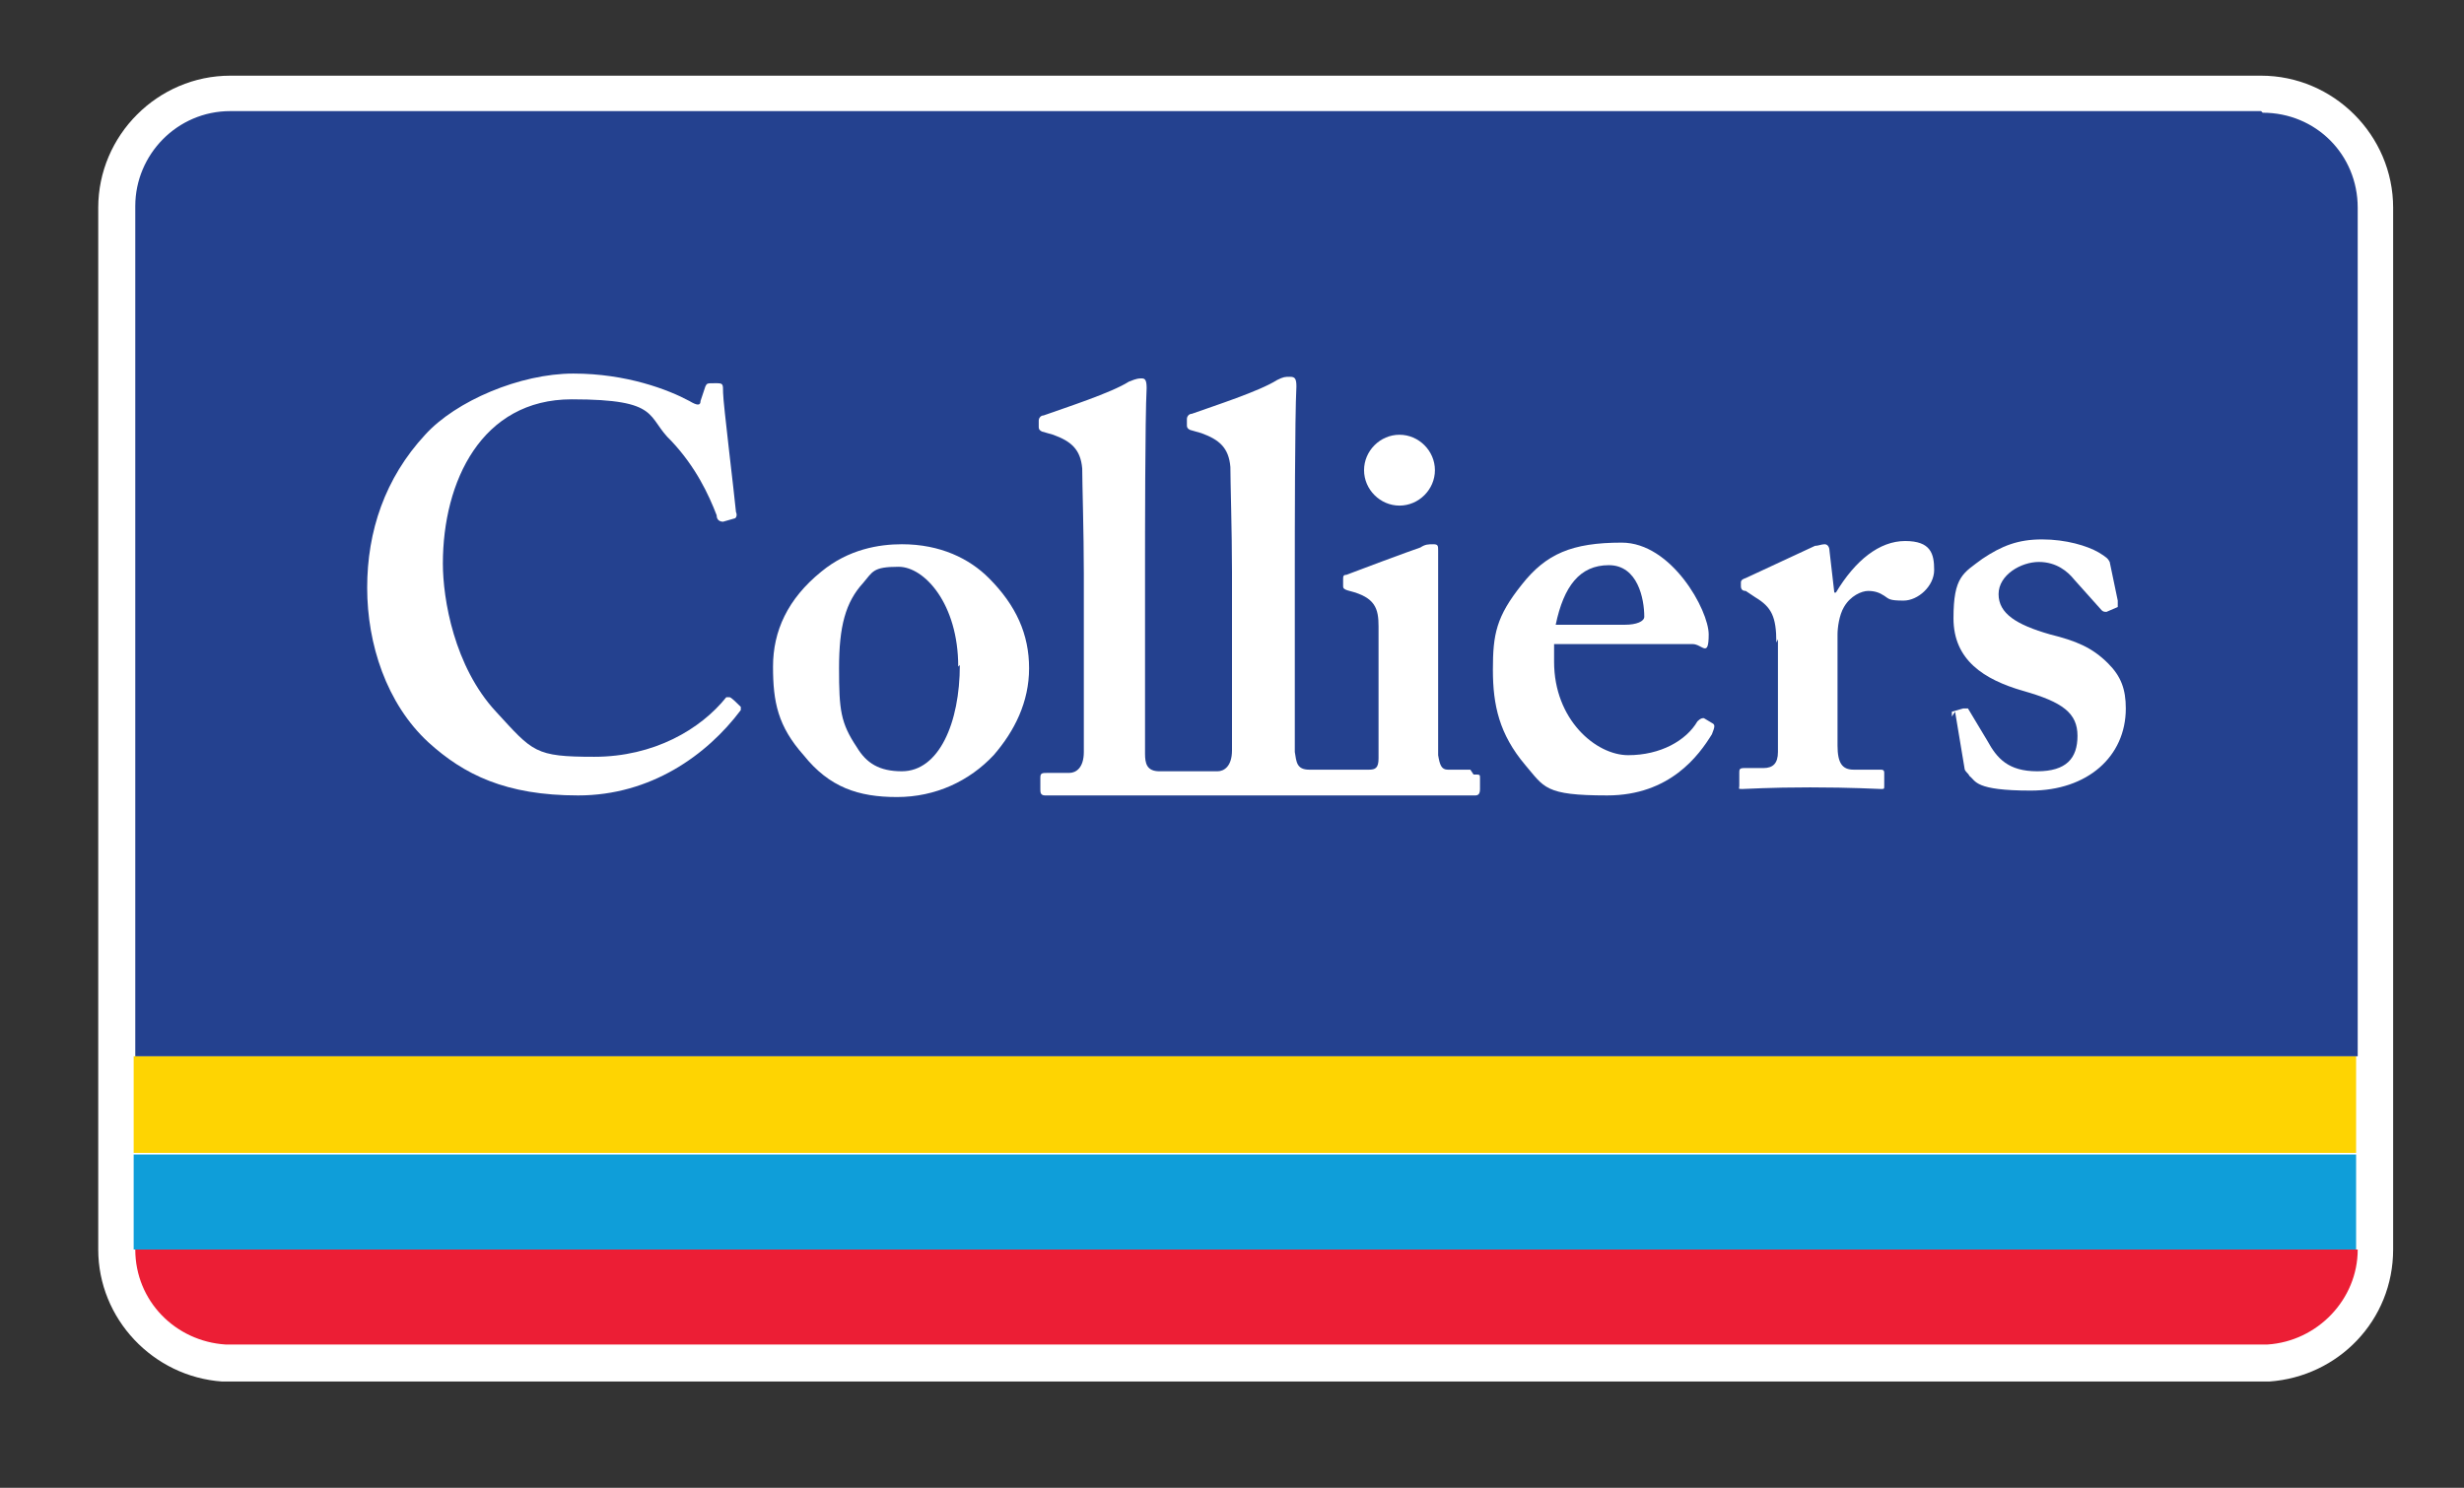
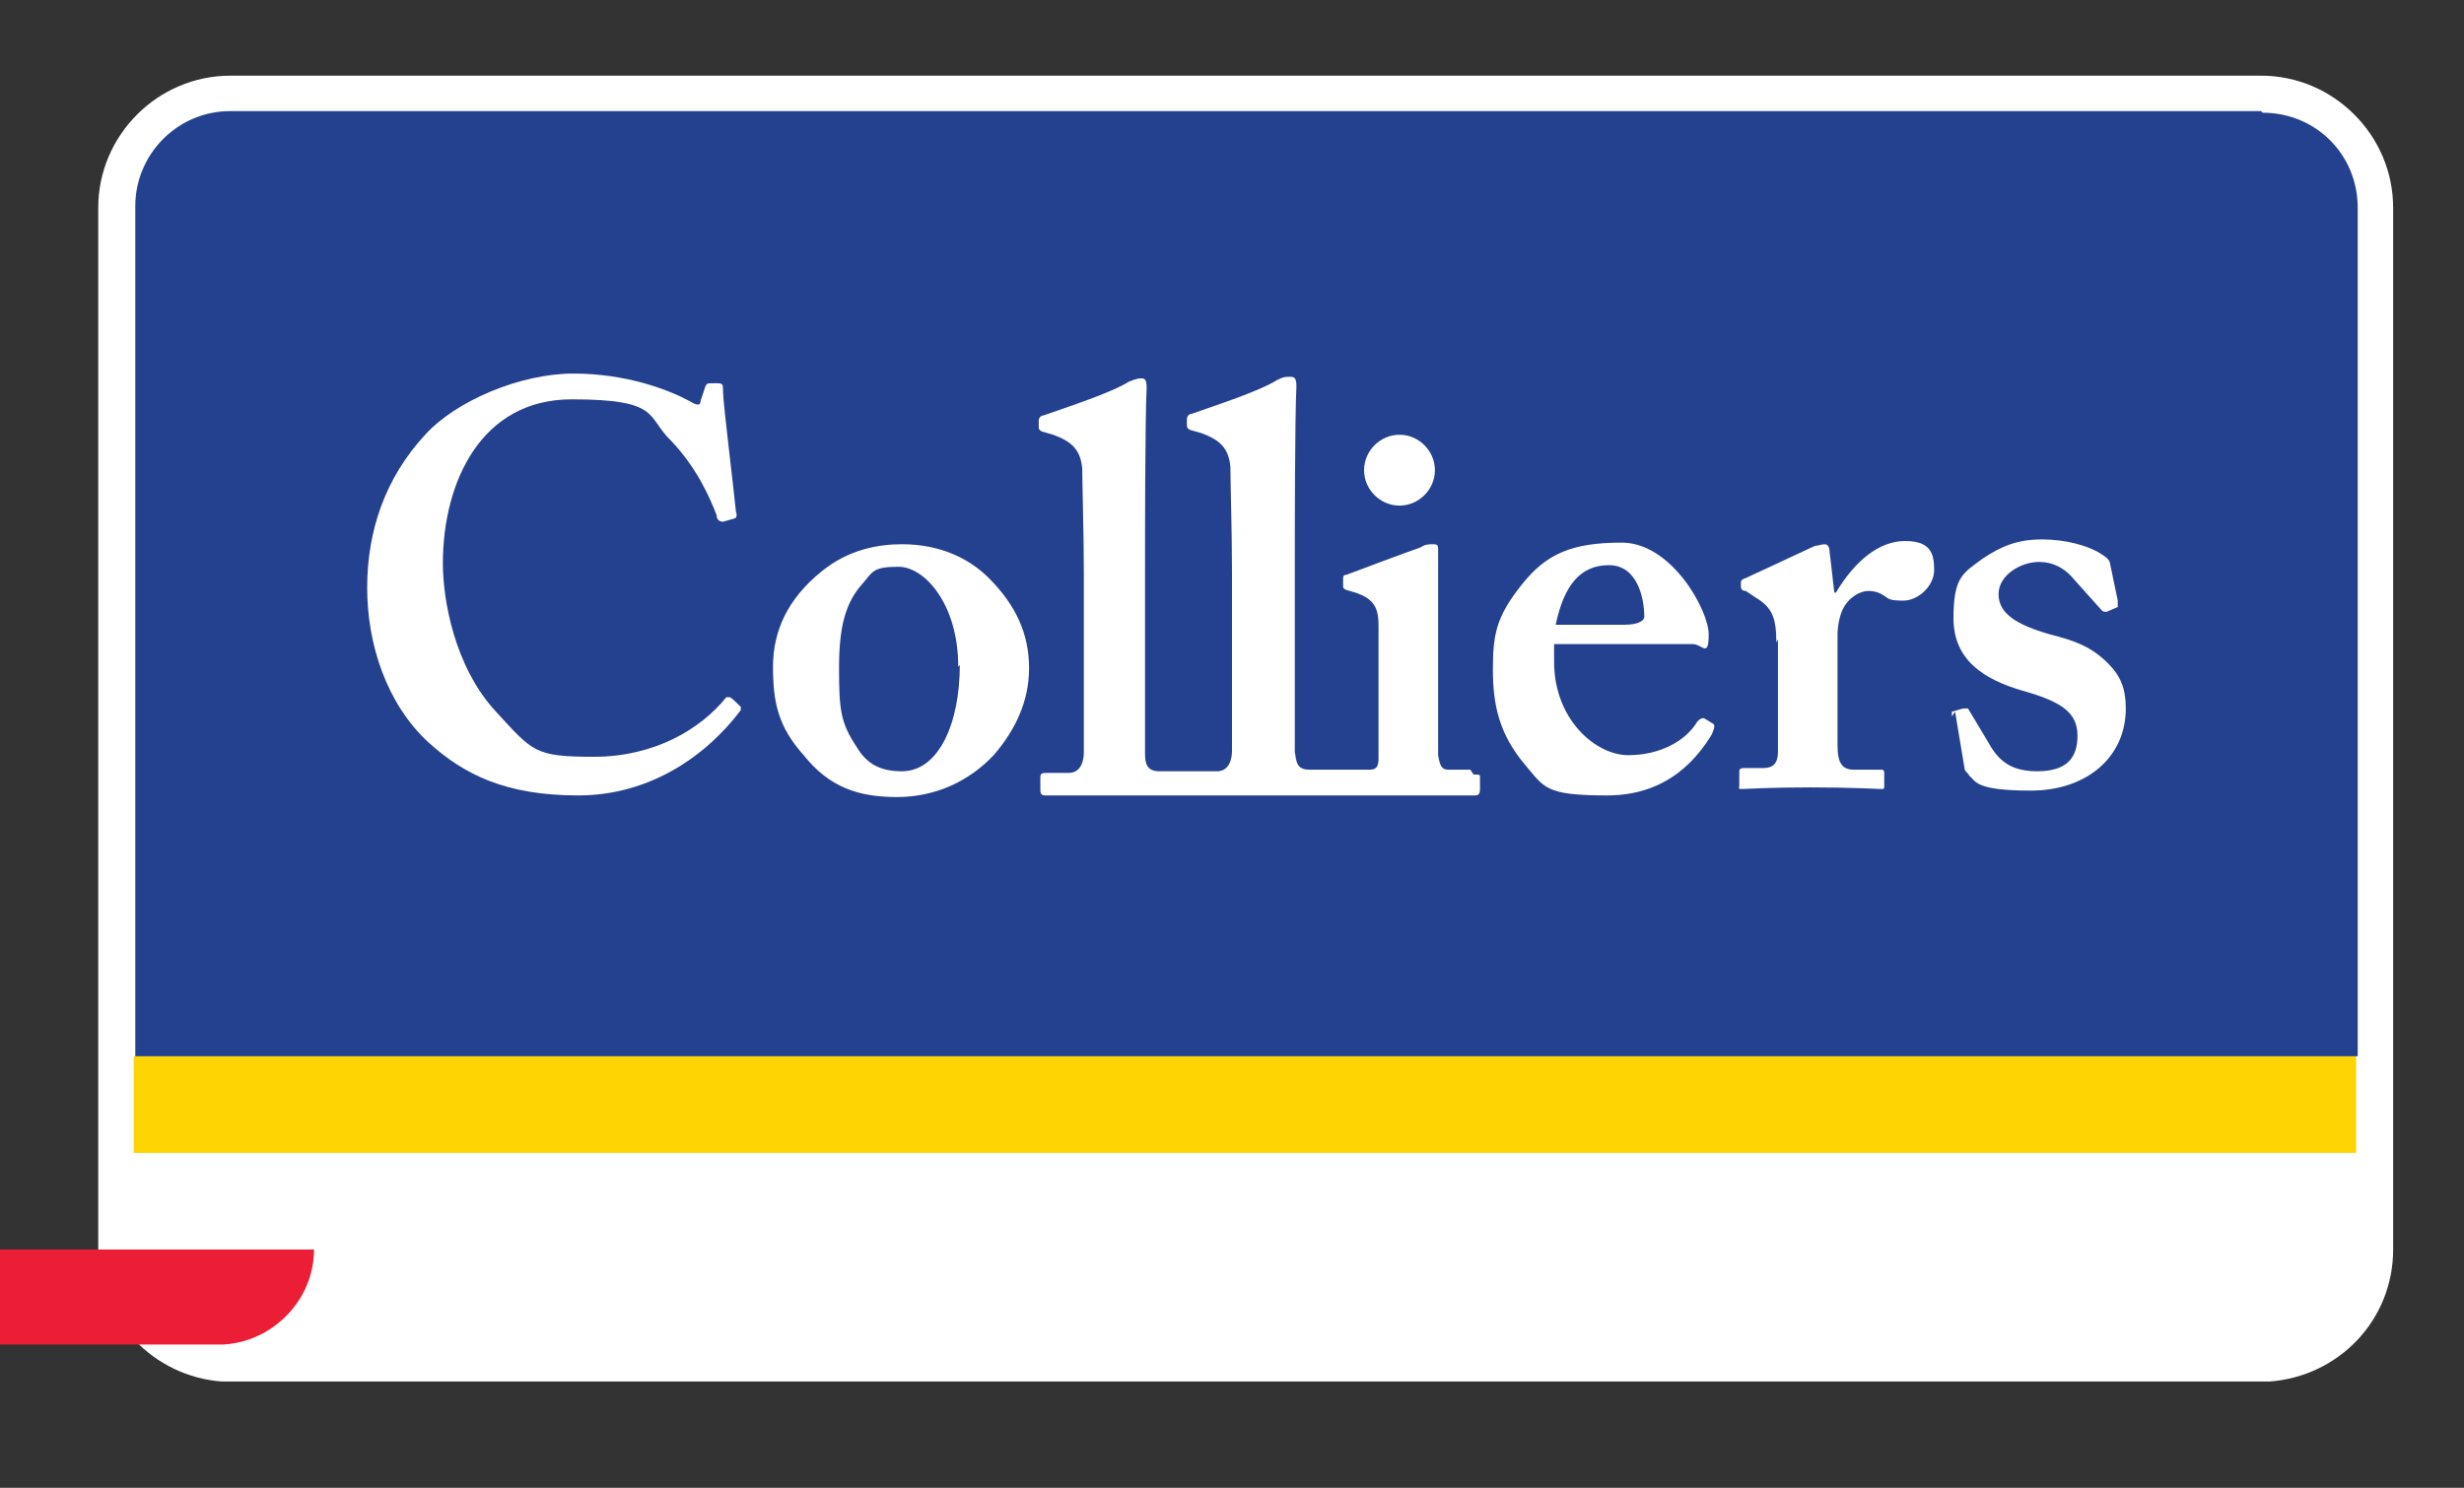
<svg xmlns="http://www.w3.org/2000/svg" id="Layer_1" version="1.1" viewBox="0 0 153 92.4">
  <rect x="0" y="0" width="153" height="92.4" fill="#333333" stroke="none" />
  <defs>
    <style>
      .st0 {
        fill: #fed402;
      }

      .st1 {
        fill: #0f9ed9;
      }

      .st2 {
        fill: #24418f;
      }

      .st3 {
        fill: #fff;
      }

      .st4 {
        fill: #ec1e35;
      }
    </style>
  </defs>
  <g id="ColliersEU_LogoLockup">
    <g>
      <path class="st3" d="M140.4,4.7H14.3c-4.5,0-8.2,3.7-8.2,8.2v64.7c0,4.3,3.4,7.9,7.7,8.2h127.1c4.3-.3,7.7-3.8,7.7-8.2V12.9c0-4.5-3.7-8.2-8.2-8.2" />
-       <rect class="st1" x="8.3" y="71.7" width="138" height="5.9" />
      <rect class="st0" x="8.3" y="65.6" width="138" height="6" />
-       <path class="st4" d="M13.9,83.5h126.9c3.1-.2,5.6-2.8,5.6-5.9h0s-138,0-138,0h0c0,3.2,2.5,5.7,5.6,5.9" />
+       <path class="st4" d="M13.9,83.5c3.1-.2,5.6-2.8,5.6-5.9h0s-138,0-138,0h0c0,3.2,2.5,5.7,5.6,5.9" />
      <path class="st2" d="M140.4,6.9H14.3c-3.3,0-5.9,2.7-5.9,5.9v52.8h138V12.9c0-3.3-2.6-5.9-5.9-5.9" />
      <path class="st3" d="M59.5,41.4c0-3.9-2.1-6.2-3.7-6.2s-1.6.3-2.2,1c-1.1,1.2-1.5,2.7-1.5,5.3s.1,3.4,1.1,4.9c.6,1,1.4,1.5,2.8,1.5,2.3,0,3.6-3,3.6-6.6M61.4,35.9c1.7,1.7,2.5,3.5,2.5,5.6s-.9,3.9-2.2,5.4c-1.5,1.6-3.6,2.6-6,2.6s-4.2-.6-5.8-2.6c-1.6-1.8-1.9-3.3-1.9-5.5s.9-4.2,3-5.9c1.7-1.4,3.6-1.7,5-1.7,2.4,0,4.2.9,5.4,2.1" />
      <path class="st3" d="M100.9,38.8c.7,0,1.2-.2,1.2-.5,0-1.1-.4-3.2-2.2-3.2s-2.8,1.3-3.3,3.7c0,0,4.3,0,4.3,0ZM96.5,41.1c0,3.6,2.6,5.8,4.6,5.8s3.6-.9,4.3-2.1c.2-.2.3-.2.4-.2l.5.3c.2.1.2.2,0,.7-.8,1.3-2.6,3.8-6.5,3.8s-3.9-.5-5.1-1.9c-1.6-1.9-2-3.7-2-5.9s.2-3.3,1.8-5.3c1.5-1.9,3.1-2.6,6.2-2.6s5.4,4.2,5.4,5.7-.4.6-1,.6h-8.6v1.1h0Z" />
      <path class="st3" d="M110.3,39.9c0-1.6-.3-2.2-1.3-2.8l-.6-.4c-.2,0-.3-.1-.3-.3v-.2c0-.1,0-.2.3-.3l4.3-2c.2,0,.4-.1.6-.1s.3.2.3.4l.3,2.6h.1c1.2-2,2.7-3.2,4.3-3.2s1.8.8,1.8,1.8-1,1.9-1.9,1.9-.9-.1-1.2-.3c-.3-.2-.6-.3-1-.3s-1.1.3-1.5,1c-.3.5-.4,1.3-.4,1.7v6.9c0,1.1.3,1.5,1,1.5h1.6c.2,0,.3,0,.3.2v.8c0,.2,0,.2-.2.2s-1.8-.1-4.4-.1-3.9.1-4.2.1-.2,0-.2-.2v-.8c0-.2,0-.3.3-.3h1.2c.6,0,.9-.3.9-1v-7h0Z" />
      <path class="st3" d="M121.2,44.5c0-.1,0-.2,0-.3l.7-.2c.1,0,.2,0,.3,0l1.2,2c.6,1.1,1.3,1.9,3.1,1.9s2.5-.8,2.5-2.2-.9-2.1-3.4-2.8c-2.4-.7-4.3-1.9-4.3-4.5s.6-2.8,1.8-3.7c1.2-.8,2.2-1.2,3.7-1.2s2.8.4,3.5.8c.5.3.6.4.7.6l.5,2.4c0,.1,0,.3,0,.4l-.7.3c-.1,0-.2,0-.3-.1l-1.7-1.9c-.4-.5-1.1-1.1-2.2-1.1s-2.5.8-2.5,2,1.1,1.9,3.2,2.5c1.6.4,2.6.8,3.6,1.8.8.8,1.1,1.6,1.1,2.8,0,3-2.4,5.1-5.9,5.1s-3.4-.6-3.8-.9c-.1-.2-.2-.2-.3-.4l-.6-3.6h0Z" />
      <path class="st3" d="M91.3,47.8h-1.4c-.4,0-.5-.3-.6-.9,0-.4,0-1.7,0-3.1v-3.8c0-3,0-5.2,0-5.8,0-.3,0-.4-.3-.4s-.5,0-.8.2c-.6.2-4.1,1.5-4.6,1.7-.2,0-.2.1-.2.3v.4c0,.1,0,.2.4.3,1.6.4,1.8,1.1,1.8,2.2v5c0,1,0,2.1,0,3.2,0,.6-.2.7-.6.7,0,0-.3,0-1.8,0s-1.9,0-1.9,0c-.8,0-.8-.5-.9-1.1,0-1.1,0-4.7,0-6.3v-5.1c0-2,0-9.4.1-11.3,0-.5-.1-.6-.4-.6s-.4,0-.8.2c-1.1.7-3.9,1.6-5.3,2.1-.2,0-.3.2-.3.3v.4c0,.1,0,.2.2.3l.7.2c1.1.4,1.7.9,1.8,2.1,0,.9.1,4,.1,6.5v11.1c0,1-.5,1.3-.9,1.3,0,0-.5,0-1.8,0s-1.8,0-1.8,0c-.8,0-.9-.5-.9-1.1,0-1.1,0-4.7,0-6.3v-5.1c0-2,0-9.4.1-11.3,0-.5-.1-.6-.3-.6s-.3,0-.8.2c-1.1.7-3.9,1.6-5.3,2.1-.2,0-.3.2-.3.3v.4c0,.1,0,.2.2.3l.7.2c1.1.4,1.7.9,1.8,2.1,0,.9.1,4,.1,6.5v11.1c0,1-.5,1.3-.9,1.3h-1.3c-.4,0-.5,0-.5.3v.7c0,.2,0,.4.3.4s7,0,13.7,0,12.8,0,13,0c.2,0,.3-.1.3-.4v-.7c0-.2,0-.2-.4-.2" />
      <path class="st3" d="M46,43.9c-.2-.2-.6-.6-.7-.6s-.2,0-.2,0c-1.6,2-4.5,3.7-8.2,3.7s-3.8-.3-6.1-2.8c-2.6-2.8-3.3-7-3.3-9.2,0-5.1,2.4-10.2,8-10.2s4.6,1.1,6.2,2.6c1.5,1.6,2.3,3.3,2.8,4.6,0,.3.2.4.4.4l.7-.2c.1,0,.2-.2.1-.4-.1-1.1-.8-6.8-.8-7.4s0-.6-.5-.6-.5,0-.6.2l-.3.9c0,.3-.2.3-.7,0-1.3-.7-3.9-1.7-7.2-1.7s-7.3,1.7-9.2,3.8c-2.5,2.7-3.6,6-3.6,9.5s1.2,7.2,3.8,9.6c2.2,2,4.8,3.3,9.3,3.3s8-2.5,10.1-5.3c0,0,0-.2,0-.3" />
      <path class="st3" d="M89.1,29.2c0,1.2-1,2.2-2.2,2.2s-2.2-1-2.2-2.2,1-2.2,2.2-2.2,2.2,1,2.2,2.2" />
    </g>
  </g>
</svg>